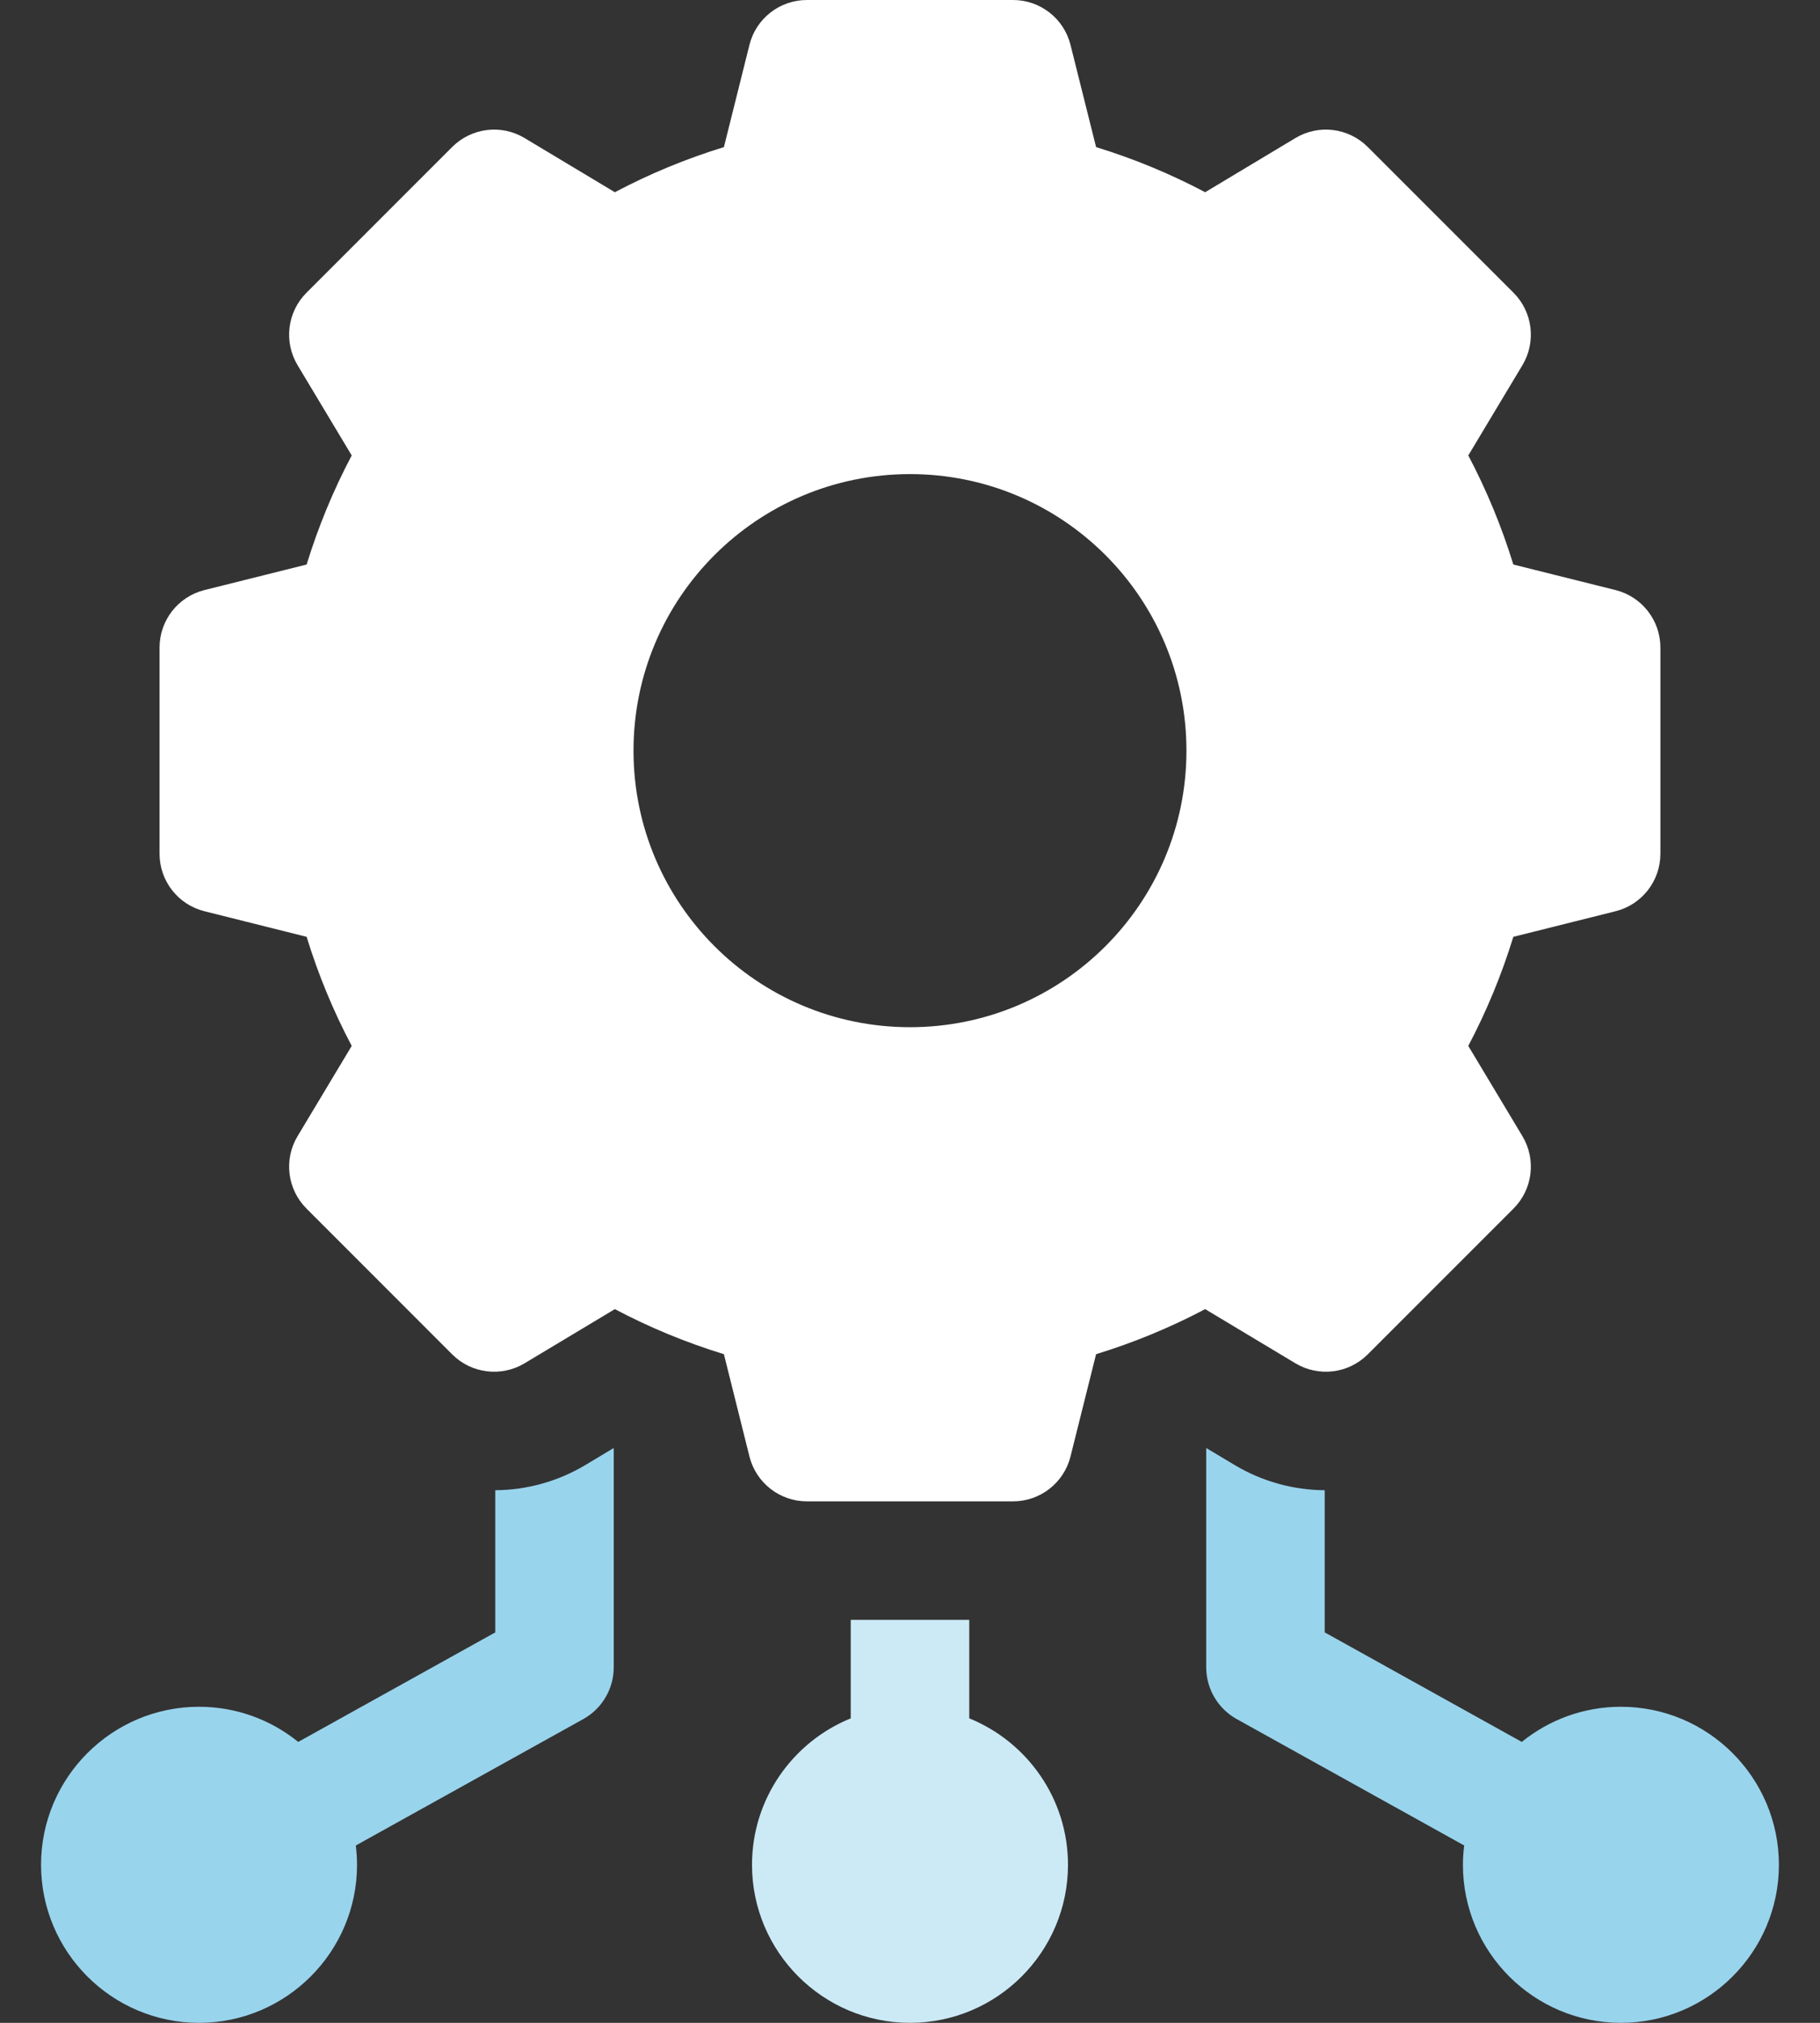
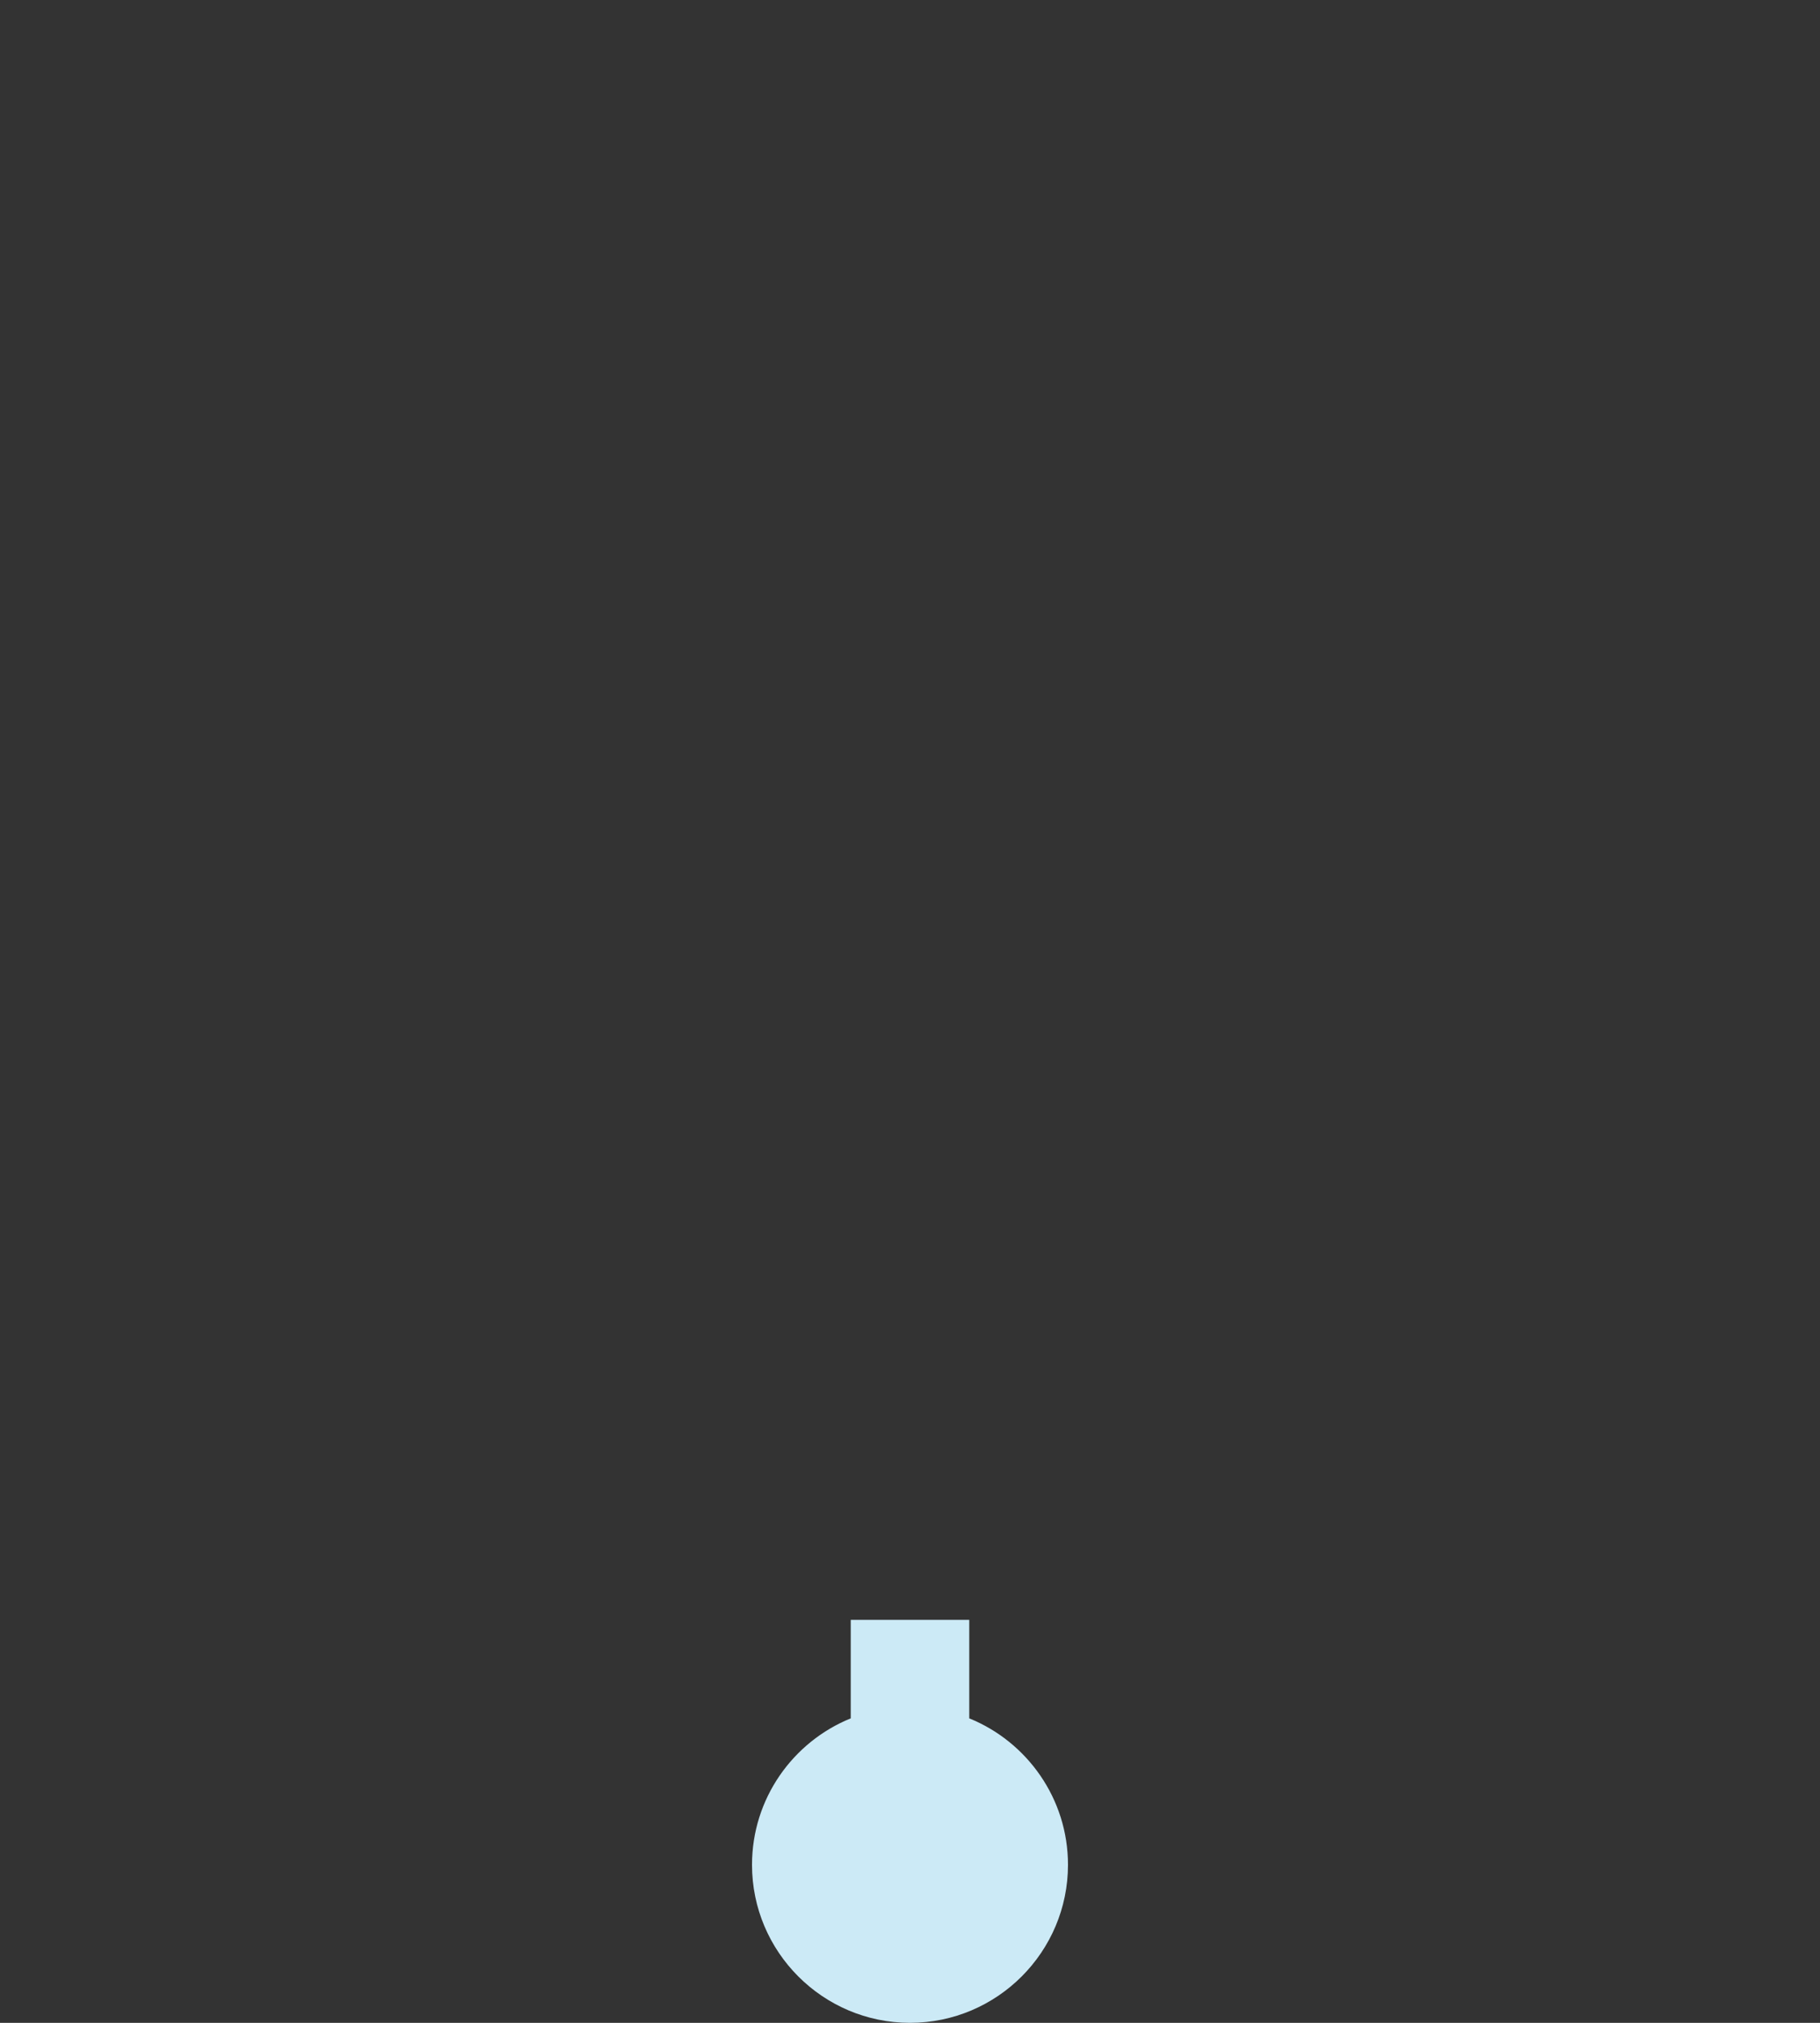
<svg xmlns="http://www.w3.org/2000/svg" width="36" height="40" viewBox="0 0 36 40" fill="none">
  <rect x="0" y="0" width="36" height="40" fill="#333333" stroke="none" />
  <g clip-path="url(#clip0_1606_1153)">
-     <path d="M9.797 29.468V32.279L5.899 34.445C5.362 34.011 4.68 33.75 3.937 33.75C2.214 33.75 0.812 35.152 0.812 36.875C0.812 38.598 2.214 40 3.937 40C5.66 40 7.062 38.598 7.062 36.875C7.062 36.745 7.053 36.618 7.038 36.493L11.538 33.993C11.91 33.786 12.14 33.394 12.14 32.969V28.633L11.583 28.967C11.043 29.291 10.426 29.464 9.797 29.468Z" fill="#99D4ED" />
    <path d="M19.172 33.979V32.031H16.828V33.979C15.684 34.443 14.875 35.566 14.875 36.875C14.875 38.598 16.277 40 18 40C19.723 40 21.125 38.598 21.125 36.875C21.125 35.566 20.316 34.443 19.172 33.979Z" fill="#CCEAF6" />
-     <path d="M32.062 33.75C31.32 33.75 30.637 34.011 30.101 34.445L26.203 32.279V29.468C25.574 29.464 24.957 29.291 24.417 28.967L23.859 28.633V32.969C23.859 33.394 24.09 33.786 24.462 33.993L28.962 36.493C28.946 36.618 28.937 36.745 28.937 36.875C28.937 38.598 30.339 40 32.062 40C33.785 40 35.187 38.598 35.187 36.875C35.187 35.152 33.785 33.75 32.062 33.75Z" fill="#99D4ED" />
-     <path d="M27.054 26.782L29.938 23.898C30.318 23.518 30.39 22.928 30.114 22.467L29.043 20.682C29.405 19.996 29.704 19.273 29.934 18.525L31.956 18.019C32.477 17.889 32.843 17.42 32.843 16.883V12.805C32.843 12.267 32.477 11.799 31.956 11.668L29.934 11.163C29.704 10.414 29.405 9.692 29.043 9.006L30.114 7.221C30.39 6.76 30.318 6.169 29.938 5.789L27.054 2.906C26.674 2.526 26.084 2.453 25.623 2.73L23.838 3.801C23.152 3.438 22.43 3.139 21.681 2.909L21.175 0.888C21.045 0.366 20.576 0 20.038 0H15.961C15.423 0 14.954 0.366 14.824 0.888L14.319 2.909C13.57 3.139 12.848 3.438 12.162 3.801L10.377 2.73C9.916 2.453 9.325 2.526 8.945 2.906L6.062 5.789C5.682 6.169 5.609 6.76 5.886 7.221L6.957 9.006C6.594 9.692 6.296 10.414 6.065 11.163L4.044 11.668C3.522 11.799 3.156 12.267 3.156 12.805V16.883C3.156 17.42 3.522 17.889 4.044 18.019L6.065 18.525C6.295 19.273 6.594 19.996 6.957 20.682L5.886 22.467C5.609 22.928 5.682 23.518 6.062 23.898L8.945 26.782C9.325 27.162 9.916 27.234 10.377 26.958L12.162 25.887C12.848 26.25 13.57 26.548 14.319 26.778L14.824 28.8C14.954 29.322 15.423 29.688 15.961 29.688H20.038C20.576 29.688 21.045 29.322 21.175 28.8L21.681 26.778C22.429 26.548 23.152 26.25 23.838 25.887L25.623 26.958C26.084 27.234 26.674 27.162 27.054 26.782ZM18 20.312C14.979 20.312 12.531 17.864 12.531 14.844C12.531 11.823 14.979 9.375 18 9.375C21.02 9.375 23.468 11.823 23.468 14.844C23.468 17.864 21.02 20.312 18 20.312Z" fill="white" />
  </g>
  <defs>
    <clipPath id="clip0_1606_1153">
      <rect width="34.375" height="40" fill="white" transform="translate(0.812)" />
    </clipPath>
  </defs>
</svg>